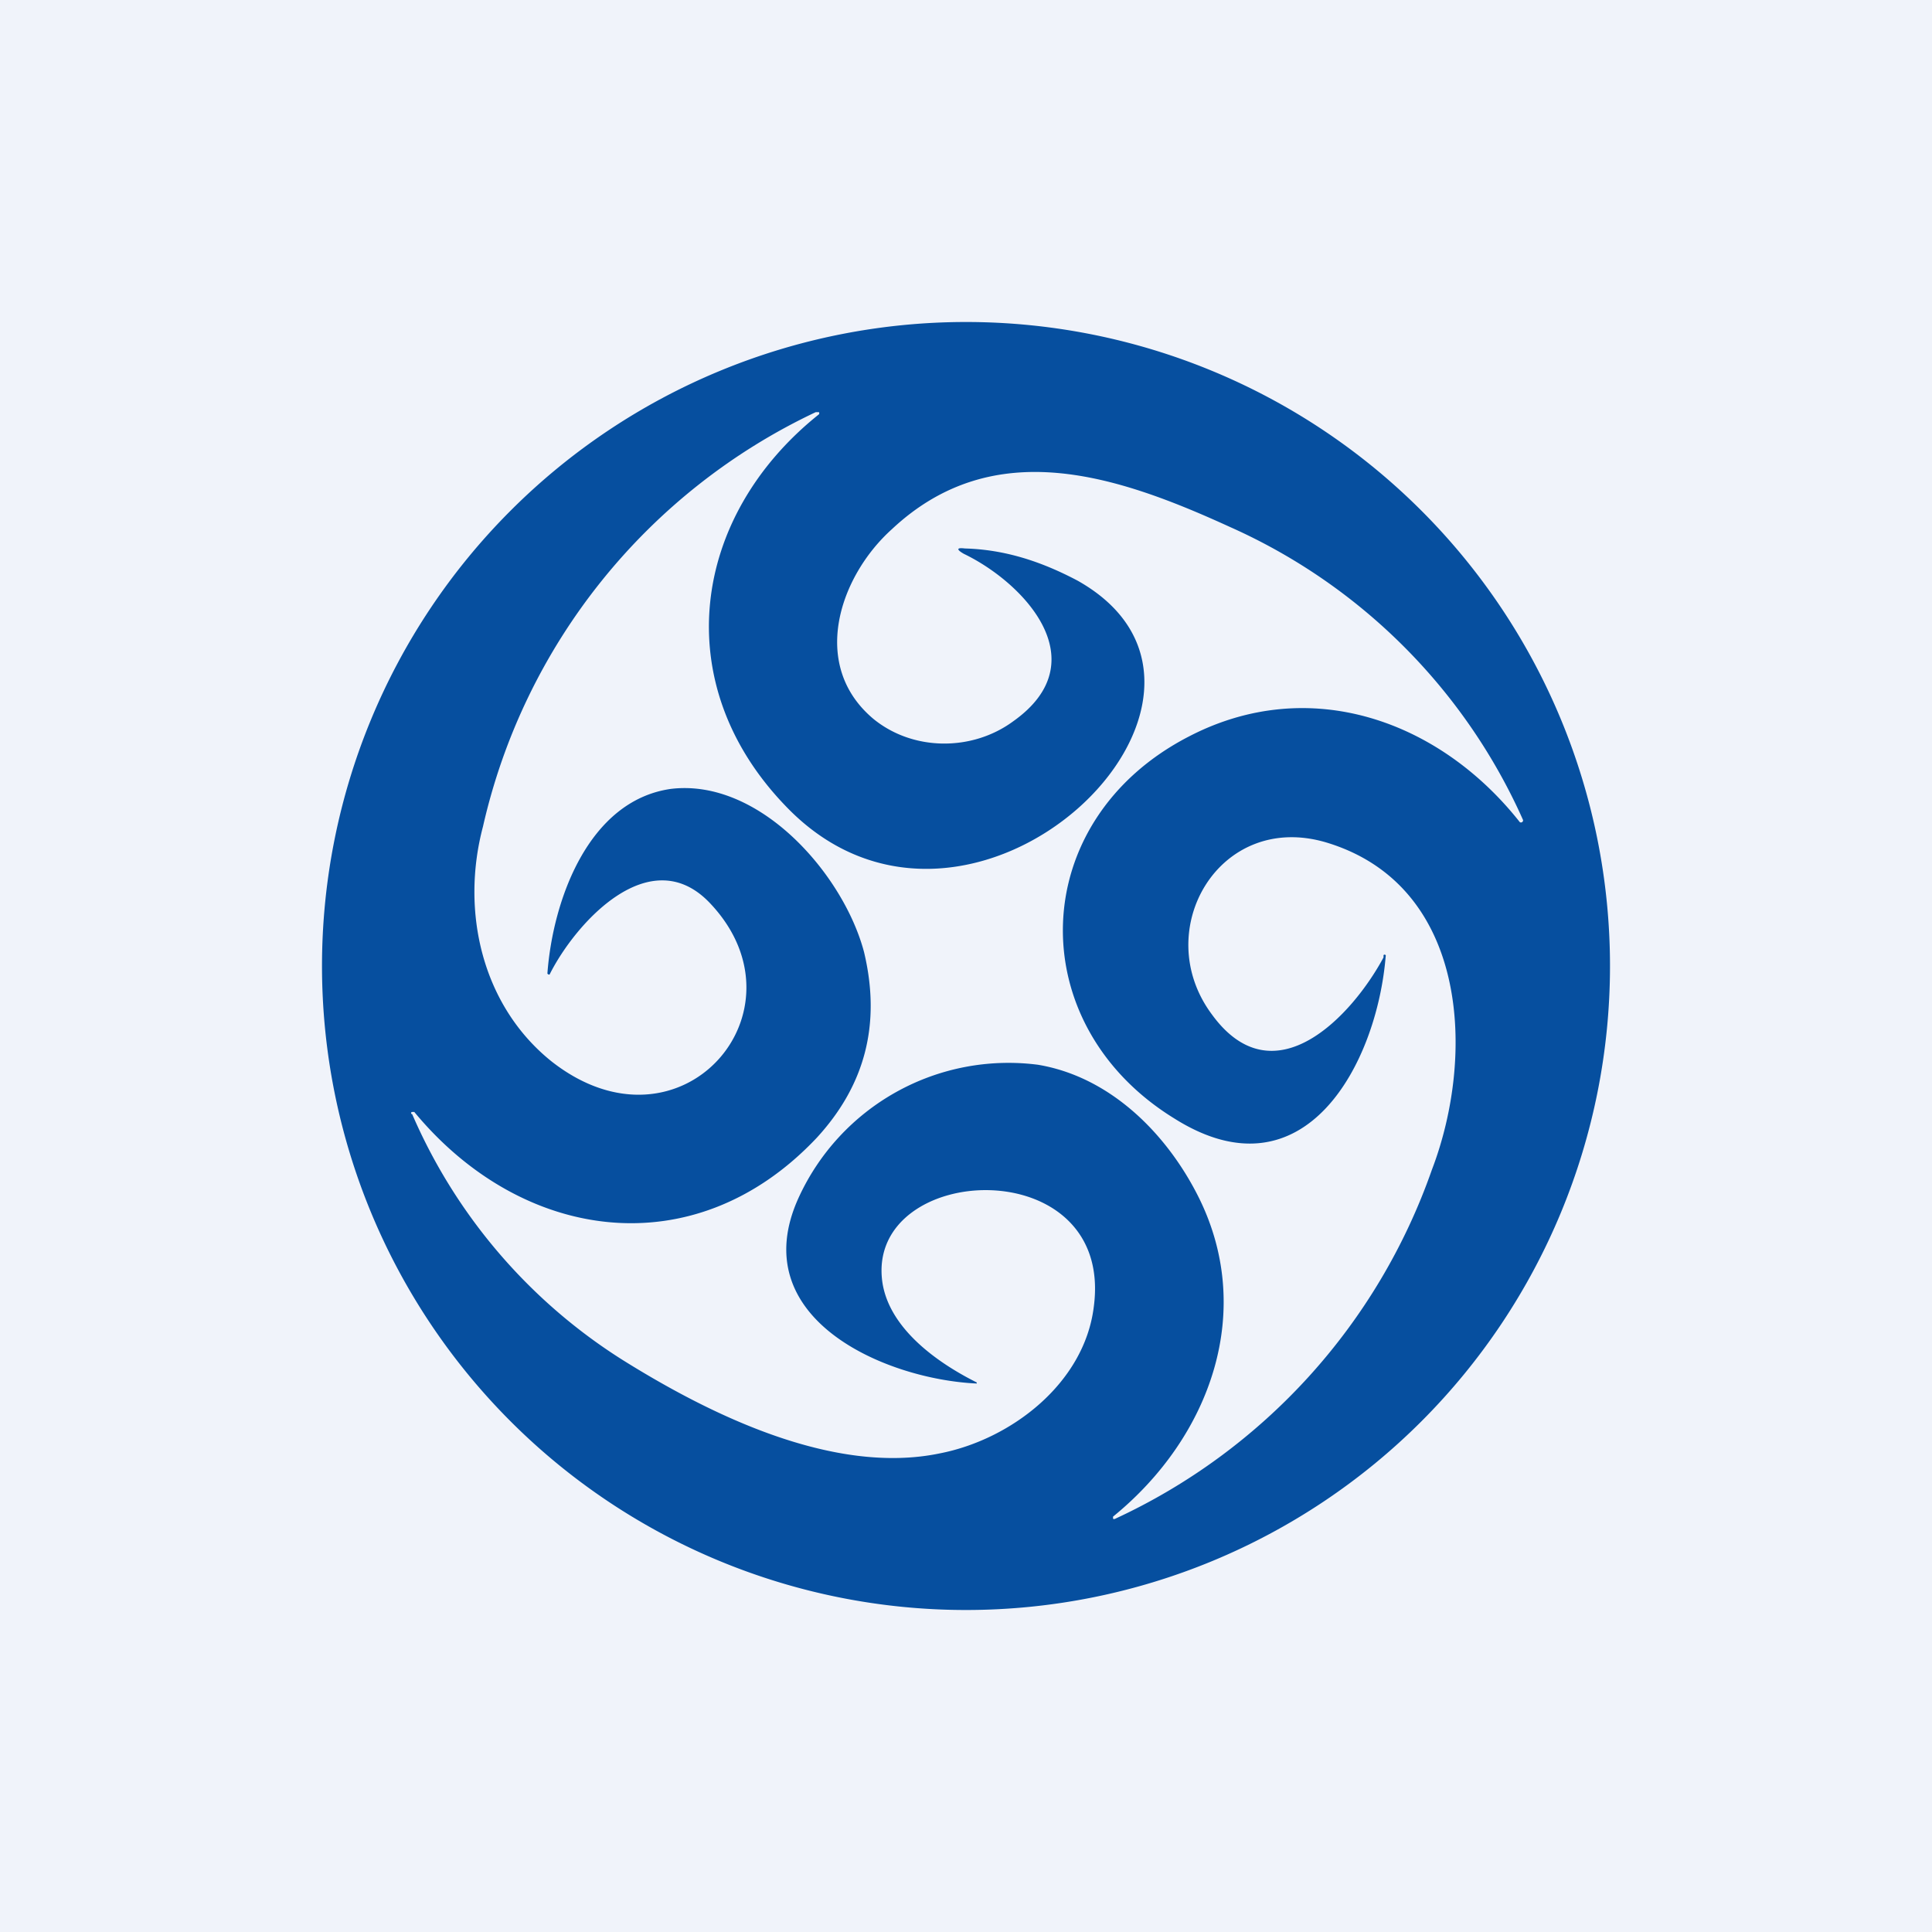
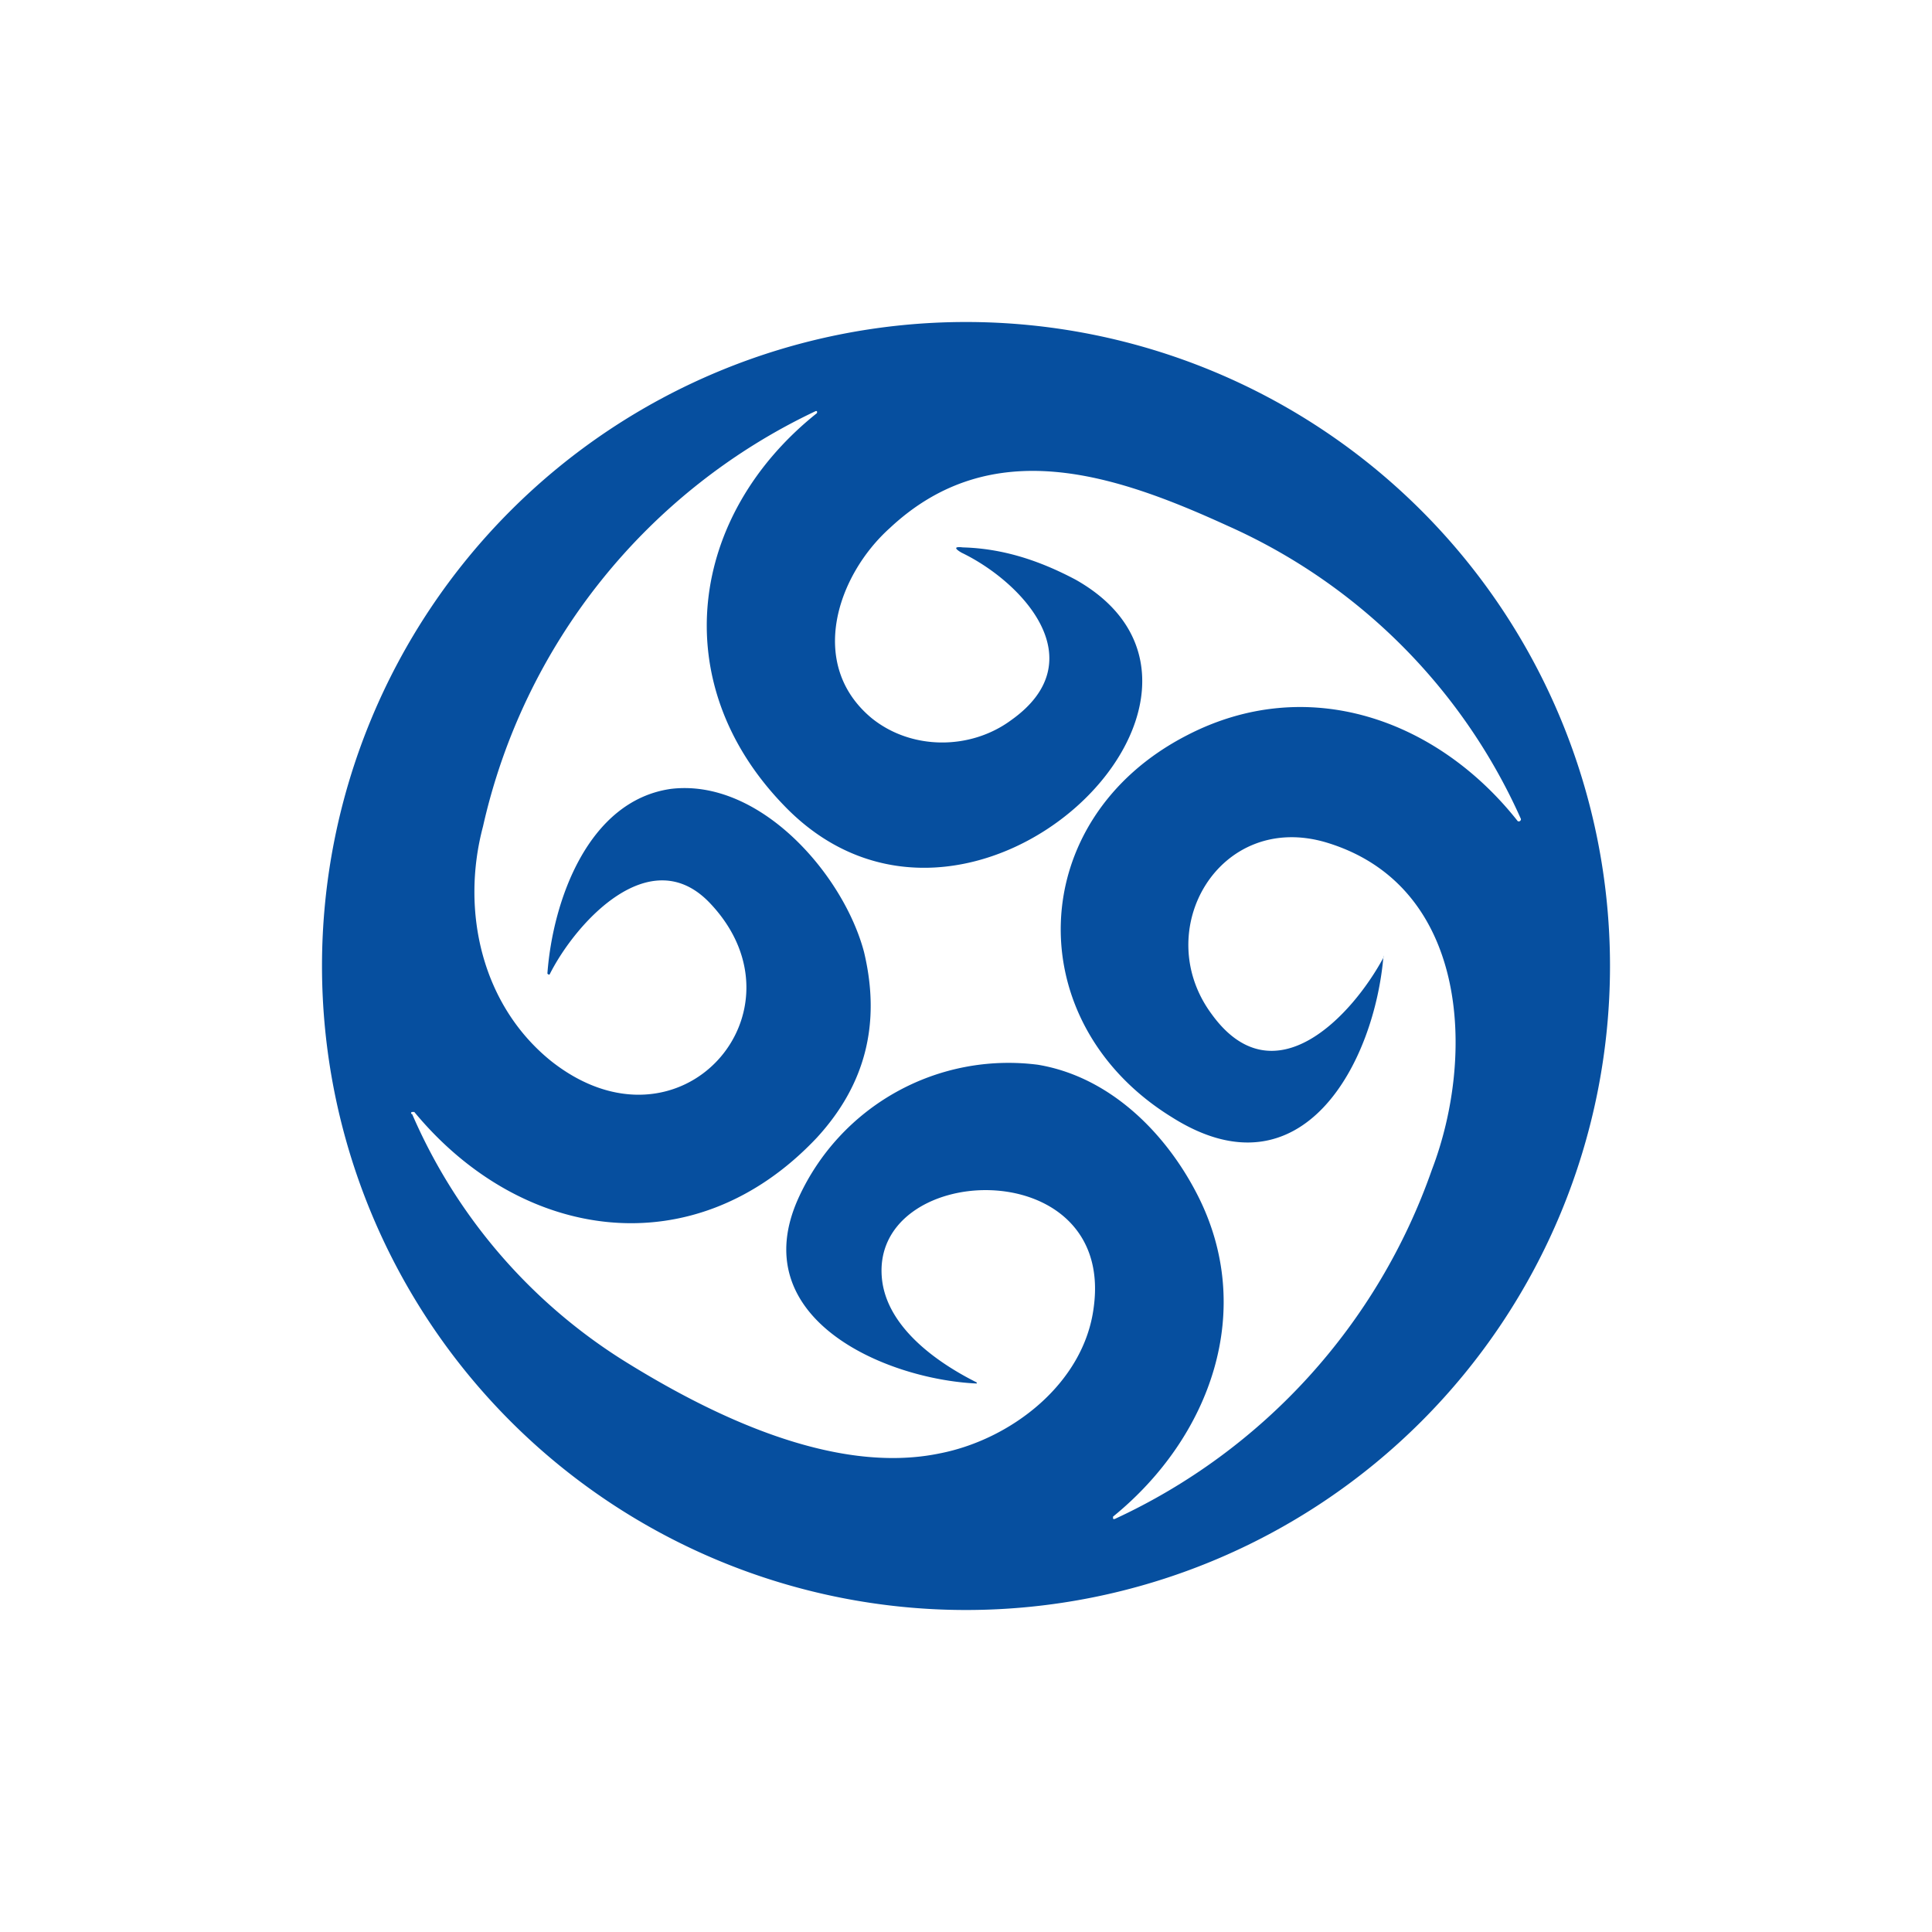
<svg xmlns="http://www.w3.org/2000/svg" width="18" height="18" viewBox="0 0 18 18">
-   <path fill="#F0F3FA" d="M0 0h18v18H0z" />
-   <path d="M15 9A6 6 0 1 1 3 9a6 6 0 0 1 12 0Zm-9.9.07c.05-.68.38-1.61 1.15-1.72.83-.1 1.61.8 1.8 1.52.16.67.01 1.24-.44 1.73-1.14 1.21-2.75.97-3.75-.24h-.02a.01.01 0 0 0 0 .02 5.1 5.1 0 0 0 1.96 2.29c.8.5 1.96 1.08 2.96.87.66-.13 1.34-.65 1.43-1.36.2-1.47-2.12-1.36-1.97-.24.06.43.5.75.88.94v.01c-.86-.04-2.17-.61-1.66-1.73a2.15 2.15 0 0 1 2.23-1.24c.66.11 1.18.62 1.48 1.2.56 1.08.13 2.27-.78 3.01v.02a.02.02 0 0 0 .02 0 5.63 5.63 0 0 0 2.95-3.25c.41-1.07.34-2.65-.98-3.05-1-.3-1.65.82-1.07 1.6.58.8 1.31.01 1.6-.53V8.9a.01.01 0 0 1 .02.01c-.08.99-.75 2.28-1.97 1.51-1.43-.88-1.38-2.78.14-3.56 1.12-.58 2.33-.15 3.08.8a.02.02 0 0 0 .03-.02 5.39 5.39 0 0 0-2.73-2.73c-1.05-.48-2.2-.87-3.15.02-.49.44-.77 1.27-.17 1.77.37.3.92.3 1.3.02.79-.56.1-1.29-.46-1.56-.07-.04-.07-.06.01-.05.37.01.71.12 1.05.3 1.9 1.07-1 3.9-2.72 2.1-1.1-1.14-.88-2.7.31-3.65a.02.02 0 0 0 0-.02H7.6A5.65 5.65 0 0 0 4.5 7.7c-.21.79-.01 1.67.64 2.19 1.2.94 2.42-.47 1.48-1.47-.56-.6-1.26.18-1.5.66a.02.02 0 0 1-.02-.01Z" fill="#064F9F" />
+   <path d="M15 9A6 6 0 1 1 3 9a6 6 0 0 1 12 0Zm-9.9.07c.05-.68.38-1.61 1.15-1.72.83-.1 1.61.8 1.8 1.52.16.67.01 1.24-.44 1.73-1.14 1.21-2.75.97-3.75-.24h-.02a.01.01 0 0 0 0 .02 5.1 5.1 0 0 0 1.96 2.29c.8.5 1.96 1.08 2.96.87.66-.13 1.34-.65 1.43-1.36.2-1.47-2.12-1.36-1.97-.24.06.43.5.75.88.94v.01c-.86-.04-2.17-.61-1.66-1.73a2.15 2.15 0 0 1 2.23-1.24c.66.11 1.18.62 1.48 1.2.56 1.08.13 2.27-.78 3.01v.02a.02.02 0 0 0 .02 0 5.63 5.63 0 0 0 2.95-3.25c.41-1.07.34-2.65-.98-3.05-1-.3-1.65.82-1.07 1.6.58.8 1.31.01 1.6-.53V8.9c-.08.99-.75 2.28-1.97 1.51-1.43-.88-1.38-2.78.14-3.56 1.12-.58 2.33-.15 3.08.8a.02.02 0 0 0 .03-.02 5.39 5.39 0 0 0-2.73-2.73c-1.05-.48-2.2-.87-3.15.02-.49.44-.77 1.27-.17 1.77.37.3.92.3 1.3.02.79-.56.1-1.29-.46-1.56-.07-.04-.07-.06.01-.05.37.01.71.12 1.05.3 1.9 1.07-1 3.9-2.72 2.1-1.1-1.14-.88-2.7.31-3.65a.02.02 0 0 0 0-.02H7.6A5.65 5.65 0 0 0 4.5 7.7c-.21.79-.01 1.67.64 2.19 1.2.94 2.42-.47 1.48-1.47-.56-.6-1.26.18-1.5.66a.02.02 0 0 1-.02-.01Z" fill="#064F9F" />
</svg>